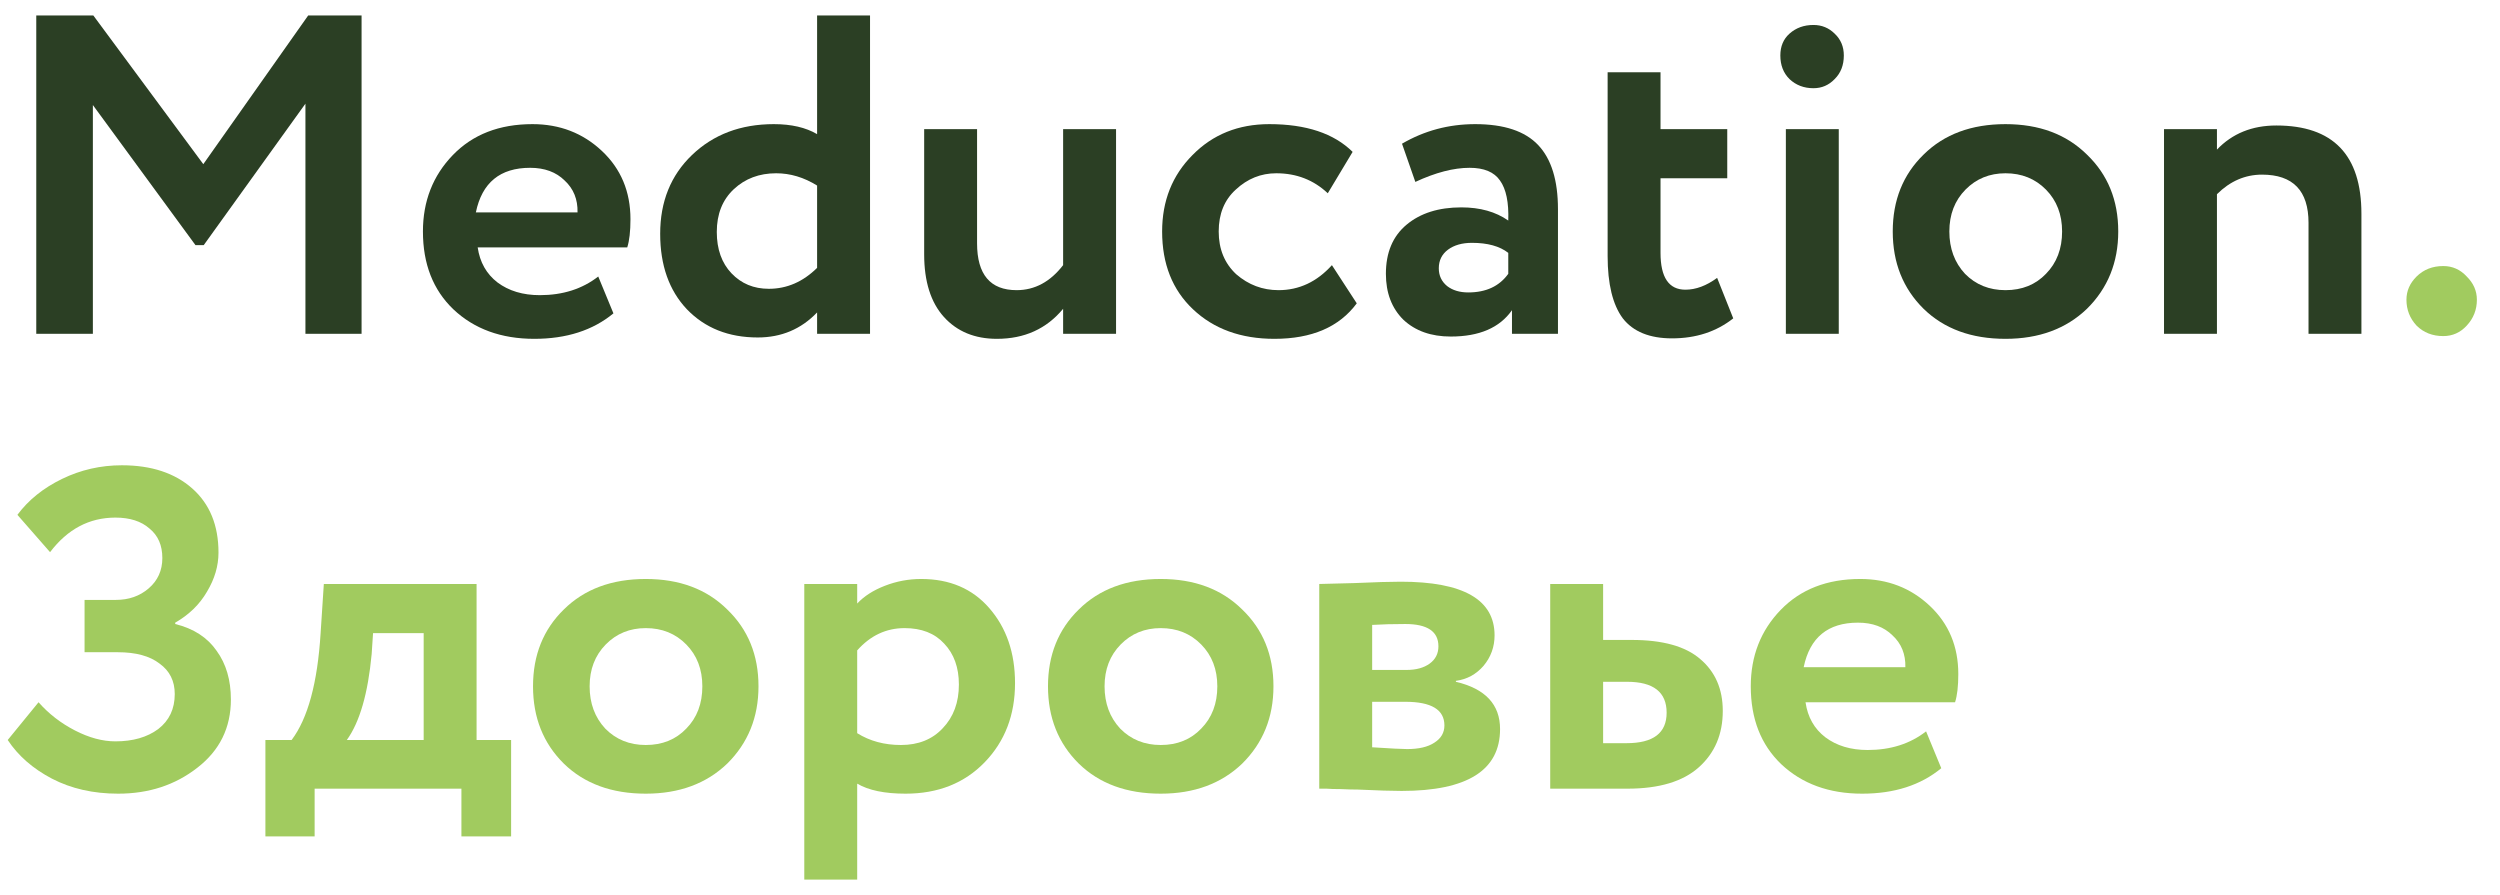
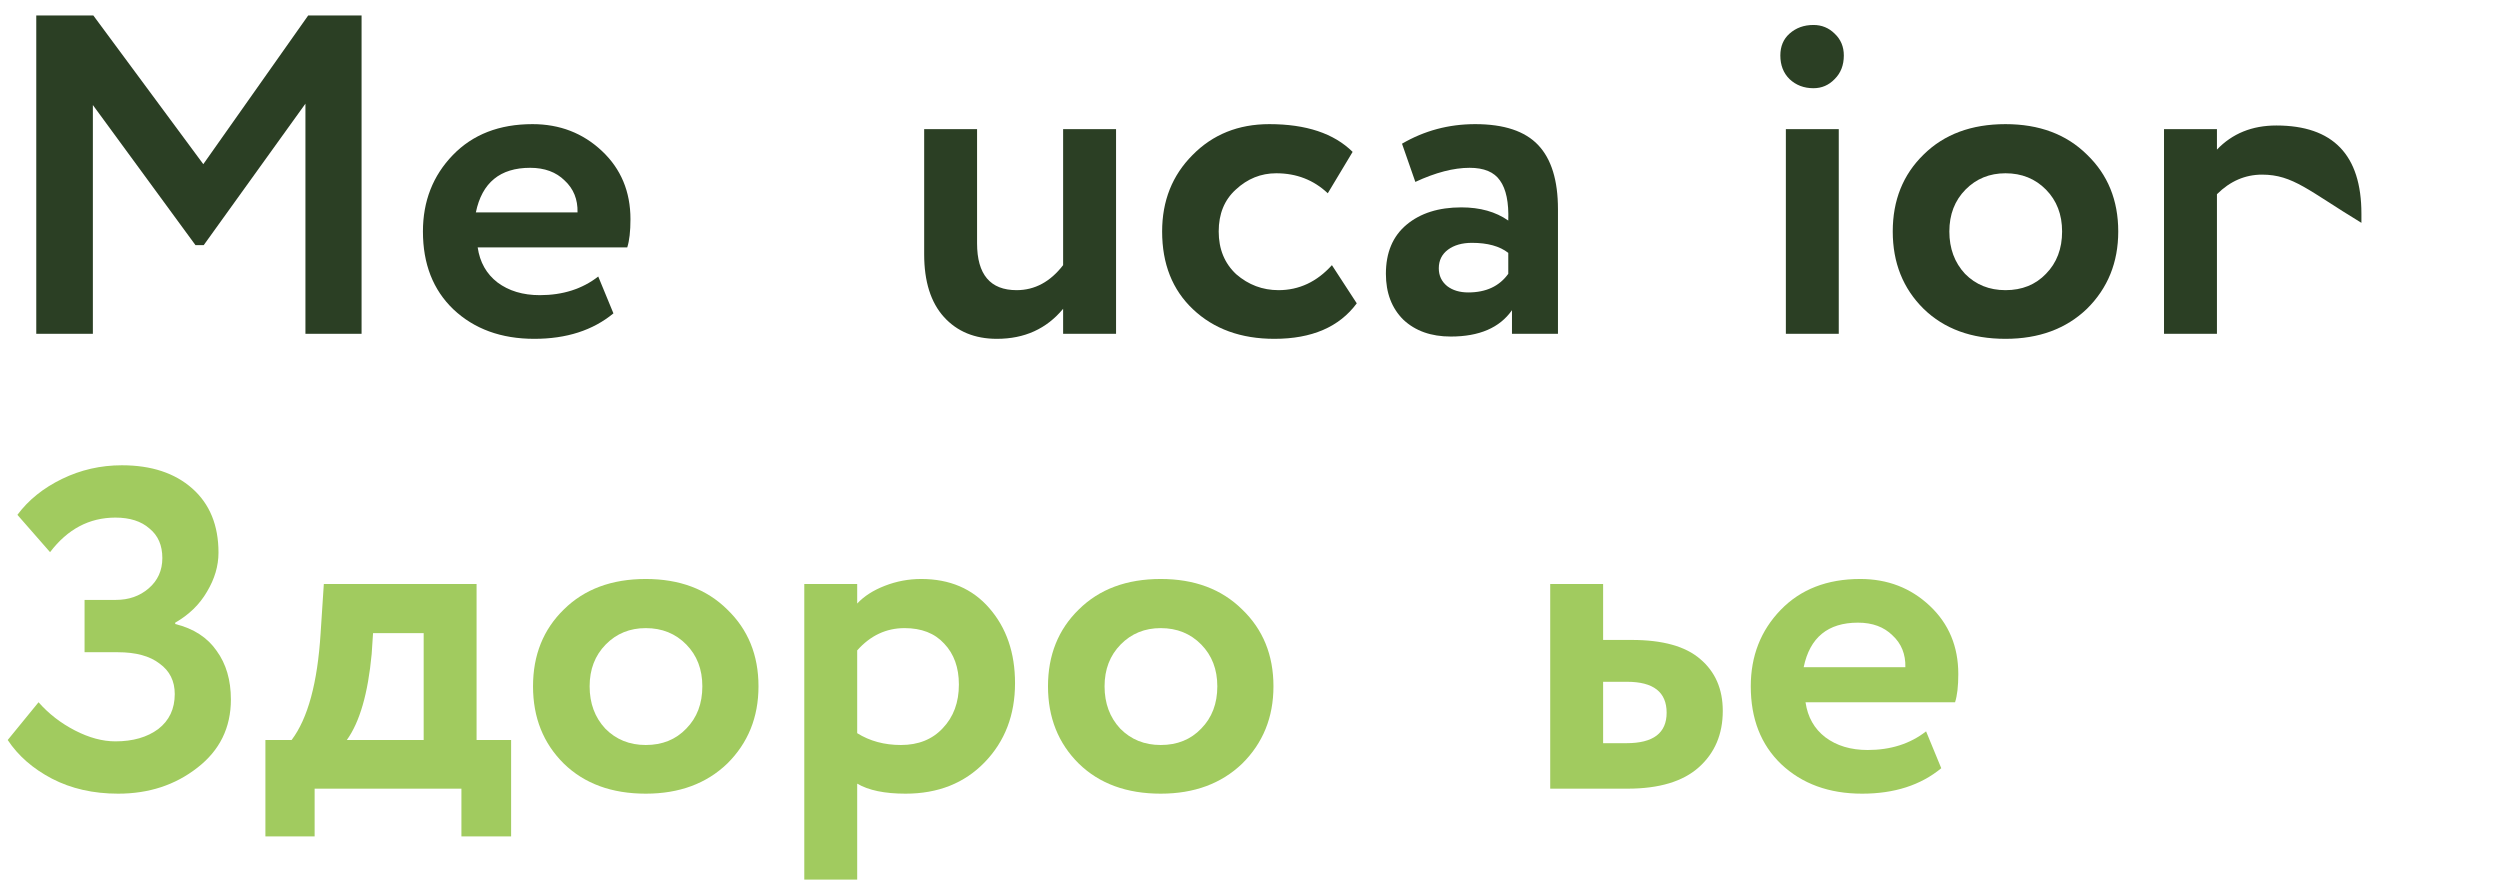
<svg xmlns="http://www.w3.org/2000/svg" width="81" height="29" viewBox="0 0 81 29" fill="none">
  <path d="M3.009 10.816H1.175V0.5H3.023L6.587 5.319L9.986 0.5H11.715V10.816H9.896V3.359L6.601 7.942H6.333L3.009 3.403V10.816Z" fill="#2B3F24" />
  <path d="M19.383 8.959L19.875 10.153C19.209 10.703 18.355 10.978 17.311 10.978C16.238 10.978 15.363 10.659 14.687 10.02C14.031 9.391 13.703 8.551 13.703 7.5C13.703 6.518 14.026 5.692 14.672 5.024C15.318 4.356 16.178 4.022 17.252 4.022C18.136 4.022 18.886 4.312 19.503 4.892C20.119 5.471 20.427 6.208 20.427 7.102C20.427 7.495 20.392 7.8 20.323 8.016H15.477C15.547 8.497 15.761 8.875 16.118 9.151C16.486 9.426 16.943 9.563 17.49 9.563C18.235 9.563 18.866 9.362 19.383 8.959ZM17.177 5.437C16.203 5.437 15.617 5.918 15.418 6.881H18.712C18.722 6.459 18.583 6.115 18.295 5.849C18.017 5.574 17.644 5.437 17.177 5.437Z" fill="#2B3F24" />
-   <path d="M28.189 10.816H26.474V10.123C25.957 10.664 25.316 10.934 24.551 10.934C23.607 10.934 22.841 10.629 22.255 10.02C21.679 9.411 21.39 8.595 21.39 7.574C21.39 6.532 21.733 5.682 22.419 5.024C23.115 4.356 23.999 4.022 25.073 4.022C25.639 4.022 26.106 4.13 26.474 4.346V0.5H28.189V10.816ZM24.909 9.357C25.495 9.357 26.017 9.131 26.474 8.679V6.012C26.047 5.746 25.605 5.614 25.147 5.614C24.601 5.614 24.143 5.786 23.776 6.129C23.408 6.473 23.224 6.935 23.224 7.515C23.224 8.075 23.383 8.522 23.701 8.856C24.019 9.19 24.422 9.357 24.909 9.357Z" fill="#2B3F24" />
  <path d="M34.445 4.184H36.16V10.816H34.445V10.005C33.908 10.654 33.193 10.978 32.298 10.978C31.583 10.978 31.011 10.742 30.584 10.271C30.157 9.799 29.943 9.121 29.943 8.237V4.184H31.657V7.883C31.657 8.895 32.085 9.401 32.939 9.401C33.526 9.401 34.028 9.131 34.445 8.591V4.184Z" fill="#2B3F24" />
  <path d="M43.154 8.591L43.959 9.828C43.392 10.595 42.503 10.978 41.29 10.978C40.207 10.978 39.327 10.659 38.652 10.02C37.986 9.391 37.653 8.551 37.653 7.5C37.653 6.508 37.981 5.682 38.637 5.024C39.293 4.356 40.123 4.022 41.126 4.022C42.319 4.022 43.218 4.322 43.825 4.921L43.02 6.262C42.562 5.83 42.006 5.614 41.35 5.614C40.853 5.614 40.416 5.791 40.038 6.144C39.67 6.478 39.486 6.93 39.486 7.5C39.486 8.07 39.675 8.532 40.053 8.885C40.45 9.229 40.908 9.401 41.425 9.401C42.09 9.401 42.667 9.131 43.154 8.591Z" fill="#2B3F24" />
  <path d="M45.857 5.894L45.425 4.656C46.15 4.233 46.94 4.022 47.795 4.022C48.729 4.022 49.41 4.248 49.837 4.7C50.265 5.152 50.478 5.845 50.478 6.778V10.816H48.988V10.05C48.59 10.619 47.929 10.904 47.005 10.904C46.369 10.904 45.857 10.723 45.469 10.359C45.092 9.986 44.903 9.489 44.903 8.871C44.903 8.183 45.126 7.652 45.574 7.279C46.021 6.906 46.612 6.719 47.348 6.719C47.954 6.719 48.461 6.861 48.868 7.146C48.888 6.557 48.799 6.125 48.6 5.849C48.411 5.574 48.083 5.437 47.616 5.437C47.099 5.437 46.513 5.589 45.857 5.894ZM47.571 9.475C48.148 9.475 48.58 9.273 48.868 8.871V8.193C48.59 7.976 48.197 7.868 47.691 7.868C47.373 7.868 47.114 7.942 46.915 8.089C46.717 8.237 46.617 8.438 46.617 8.694C46.617 8.929 46.707 9.121 46.886 9.268C47.064 9.406 47.293 9.475 47.571 9.475Z" fill="#2B3F24" />
-   <path d="M52.087 8.296V2.342H53.801V4.184H55.963V5.776H53.801V8.193C53.801 8.988 54.07 9.386 54.606 9.386C54.944 9.386 55.287 9.259 55.635 9.003L56.157 10.315C55.61 10.747 54.949 10.963 54.174 10.963C53.449 10.963 52.917 10.747 52.579 10.315C52.251 9.873 52.087 9.2 52.087 8.296Z" fill="#2B3F24" />
  <path d="M59.576 10.816H57.862V4.184H59.576V10.816ZM57.683 1.797C57.683 1.502 57.782 1.266 57.981 1.089C58.19 0.903 58.448 0.809 58.756 0.809C59.025 0.809 59.253 0.903 59.442 1.089C59.641 1.276 59.74 1.512 59.74 1.797C59.74 2.111 59.641 2.367 59.442 2.563C59.253 2.76 59.025 2.858 58.756 2.858C58.448 2.858 58.19 2.76 57.981 2.563C57.782 2.367 57.683 2.111 57.683 1.797Z" fill="#2B3F24" />
  <path d="M62.324 10.005C61.658 9.347 61.325 8.512 61.325 7.5C61.325 6.488 61.658 5.658 62.324 5.009C62.99 4.351 63.875 4.022 64.978 4.022C66.071 4.022 66.951 4.351 67.617 5.009C68.293 5.658 68.631 6.488 68.631 7.5C68.631 8.502 68.293 9.337 67.617 10.005C66.941 10.654 66.061 10.978 64.978 10.978C63.875 10.978 62.99 10.654 62.324 10.005ZM63.681 6.144C63.333 6.498 63.159 6.95 63.159 7.5C63.159 8.05 63.328 8.507 63.666 8.871C64.014 9.224 64.451 9.401 64.978 9.401C65.515 9.401 65.952 9.224 66.29 8.871C66.638 8.517 66.812 8.06 66.812 7.5C66.812 6.95 66.638 6.498 66.29 6.144C65.942 5.791 65.505 5.614 64.978 5.614C64.461 5.614 64.029 5.791 63.681 6.144Z" fill="#2B3F24" />
-   <path d="M71.829 10.816H70.114V4.184H71.829V4.847C72.326 4.327 72.967 4.066 73.752 4.066C75.591 4.066 76.51 5.019 76.51 6.925V10.816H74.796V7.22C74.796 6.179 74.294 5.658 73.29 5.658C72.743 5.658 72.256 5.869 71.829 6.292V10.816Z" fill="#2B3F24" />
-   <path d="M77.969 9.711C77.969 9.426 78.079 9.175 78.297 8.959C78.526 8.733 78.814 8.62 79.162 8.62C79.46 8.62 79.714 8.733 79.922 8.959C80.141 9.175 80.251 9.426 80.251 9.711C80.251 10.035 80.141 10.315 79.922 10.55C79.714 10.777 79.46 10.889 79.162 10.889C78.814 10.889 78.526 10.777 78.297 10.55C78.079 10.315 77.969 10.035 77.969 9.711Z" fill="#A1CB5F" />
+   <path d="M71.829 10.816H70.114V4.184H71.829V4.847C72.326 4.327 72.967 4.066 73.752 4.066C75.591 4.066 76.51 5.019 76.51 6.925V10.816V7.22C74.796 6.179 74.294 5.658 73.29 5.658C72.743 5.658 72.256 5.869 71.829 6.292V10.816Z" fill="#2B3F24" />
  <path d="M3.828 25.715C3.023 25.715 2.308 25.553 1.682 25.228C1.065 24.904 0.588 24.487 0.25 23.976L1.249 22.753C1.577 23.126 1.97 23.43 2.427 23.666C2.884 23.902 3.322 24.02 3.739 24.02C4.306 24.02 4.768 23.887 5.126 23.622C5.483 23.347 5.662 22.969 5.662 22.487C5.662 22.065 5.498 21.736 5.17 21.5C4.852 21.254 4.4 21.132 3.814 21.132H2.74V19.437H3.754C4.171 19.437 4.524 19.314 4.812 19.068C5.111 18.813 5.26 18.484 5.26 18.081C5.26 17.668 5.121 17.349 4.842 17.123C4.574 16.887 4.206 16.77 3.739 16.77C2.894 16.77 2.189 17.143 1.622 17.89L0.564 16.681C0.921 16.2 1.403 15.812 2.01 15.517C2.616 15.222 3.262 15.075 3.948 15.075C4.902 15.075 5.662 15.325 6.229 15.826C6.795 16.327 7.079 17.02 7.079 17.904C7.079 18.337 6.954 18.759 6.706 19.172C6.467 19.584 6.124 19.918 5.677 20.174V20.218C6.273 20.365 6.721 20.655 7.019 21.087C7.327 21.51 7.481 22.035 7.481 22.664C7.481 23.578 7.118 24.315 6.393 24.875C5.677 25.435 4.822 25.715 3.828 25.715Z" fill="#A1CB5F" />
  <path d="M10.194 27.1H8.599V23.976H9.448C9.975 23.278 10.288 22.124 10.388 20.513L10.492 18.921H15.441V23.976H16.56V27.1H14.95V25.553H10.194V27.1ZM12.087 20.513L12.042 21.191C11.923 22.468 11.655 23.396 11.237 23.976H13.727V20.513H12.087Z" fill="#A1CB5F" />
  <path d="M18.269 24.742C17.603 24.084 17.27 23.249 17.27 22.237C17.27 21.225 17.603 20.395 18.269 19.746C18.935 19.088 19.82 18.759 20.923 18.759C22.016 18.759 22.896 19.088 23.561 19.746C24.237 20.395 24.575 21.225 24.575 22.237C24.575 23.239 24.237 24.074 23.561 24.742C22.886 25.39 22.006 25.715 20.923 25.715C19.82 25.715 18.935 25.39 18.269 24.742ZM19.626 20.881C19.278 21.235 19.104 21.687 19.104 22.237C19.104 22.787 19.273 23.244 19.611 23.607C19.959 23.961 20.396 24.138 20.923 24.138C21.459 24.138 21.897 23.961 22.235 23.607C22.583 23.254 22.756 22.797 22.756 22.237C22.756 21.687 22.583 21.235 22.235 20.881C21.887 20.527 21.45 20.351 20.923 20.351C20.406 20.351 19.974 20.527 19.626 20.881Z" fill="#A1CB5F" />
  <path d="M27.773 28.5H26.059V23.71V18.921H27.773V19.555C27.992 19.319 28.29 19.127 28.668 18.98C29.046 18.833 29.438 18.759 29.846 18.759C30.77 18.759 31.506 19.073 32.052 19.702C32.609 20.341 32.887 21.151 32.887 22.134C32.887 23.165 32.559 24.02 31.903 24.698C31.247 25.376 30.392 25.715 29.339 25.715C28.663 25.715 28.141 25.607 27.773 25.39V28.5ZM29.309 20.351C28.713 20.351 28.201 20.591 27.773 21.073V23.755C28.181 24.01 28.653 24.138 29.19 24.138C29.756 24.138 30.209 23.956 30.546 23.593C30.894 23.229 31.068 22.758 31.068 22.178C31.068 21.628 30.909 21.186 30.591 20.852C30.283 20.517 29.856 20.351 29.309 20.351Z" fill="#A1CB5F" />
  <path d="M34.954 24.742C34.288 24.084 33.955 23.249 33.955 22.237C33.955 21.225 34.288 20.395 34.954 19.746C35.62 19.088 36.504 18.759 37.607 18.759C38.701 18.759 39.58 19.088 40.246 19.746C40.922 20.395 41.26 21.225 41.26 22.237C41.26 23.239 40.922 24.074 40.246 24.742C39.57 25.39 38.691 25.715 37.607 25.715C36.504 25.715 35.62 25.39 34.954 24.742ZM36.31 20.881C35.962 21.235 35.788 21.687 35.788 22.237C35.788 22.787 35.957 23.244 36.295 23.607C36.643 23.961 37.081 24.138 37.607 24.138C38.144 24.138 38.581 23.961 38.919 23.607C39.267 23.254 39.441 22.797 39.441 22.237C39.441 21.687 39.267 21.235 38.919 20.881C38.571 20.527 38.134 20.351 37.607 20.351C37.09 20.351 36.658 20.527 36.31 20.881Z" fill="#A1CB5F" />
-   <path d="M42.744 25.553V18.921C42.833 18.921 43.211 18.911 43.877 18.892C44.552 18.862 45.054 18.847 45.382 18.847C47.41 18.847 48.424 19.427 48.424 20.586C48.424 20.96 48.304 21.289 48.066 21.574C47.827 21.849 47.529 22.011 47.171 22.06V22.09C48.126 22.315 48.602 22.826 48.602 23.622C48.602 24.958 47.539 25.626 45.412 25.626C45.104 25.626 44.632 25.612 43.996 25.582C43.837 25.582 43.653 25.577 43.444 25.567C43.245 25.567 43.091 25.562 42.982 25.553C42.883 25.553 42.803 25.553 42.744 25.553ZM45.531 22.738H44.458V24.212C45.054 24.251 45.432 24.27 45.591 24.27C45.969 24.27 46.262 24.202 46.471 24.064C46.689 23.927 46.799 23.74 46.799 23.504C46.799 22.993 46.376 22.738 45.531 22.738ZM45.531 20.218C45.134 20.218 44.776 20.228 44.458 20.247V21.706H45.576C45.884 21.706 46.133 21.637 46.322 21.5C46.51 21.363 46.605 21.176 46.605 20.94C46.605 20.459 46.247 20.218 45.531 20.218Z" fill="#A1CB5F" />
  <path d="M52.731 25.553H50.227V18.921H51.941V20.734H52.866C53.87 20.734 54.61 20.94 55.087 21.353C55.574 21.765 55.818 22.325 55.818 23.033C55.818 23.789 55.559 24.398 55.042 24.86C54.525 25.322 53.755 25.553 52.731 25.553ZM52.717 22.09H51.941V24.079H52.702C53.566 24.079 53.999 23.75 53.999 23.092C53.999 22.424 53.571 22.09 52.717 22.09Z" fill="#A1CB5F" />
  <path d="M62.405 23.696L62.897 24.89C62.231 25.44 61.376 25.715 60.333 25.715C59.259 25.715 58.385 25.395 57.709 24.757C57.053 24.128 56.725 23.288 56.725 22.237C56.725 21.254 57.048 20.429 57.694 19.761C58.34 19.093 59.2 18.759 60.273 18.759C61.158 18.759 61.908 19.049 62.524 19.628C63.141 20.208 63.449 20.945 63.449 21.839C63.449 22.232 63.414 22.537 63.344 22.753H58.499C58.569 23.234 58.782 23.612 59.14 23.887C59.508 24.163 59.965 24.3 60.512 24.3C61.257 24.3 61.888 24.099 62.405 23.696ZM60.199 20.174C59.224 20.174 58.638 20.655 58.439 21.618H61.734C61.744 21.195 61.605 20.852 61.317 20.586C61.038 20.311 60.666 20.174 60.199 20.174Z" fill="#A1CB5F" />
</svg>